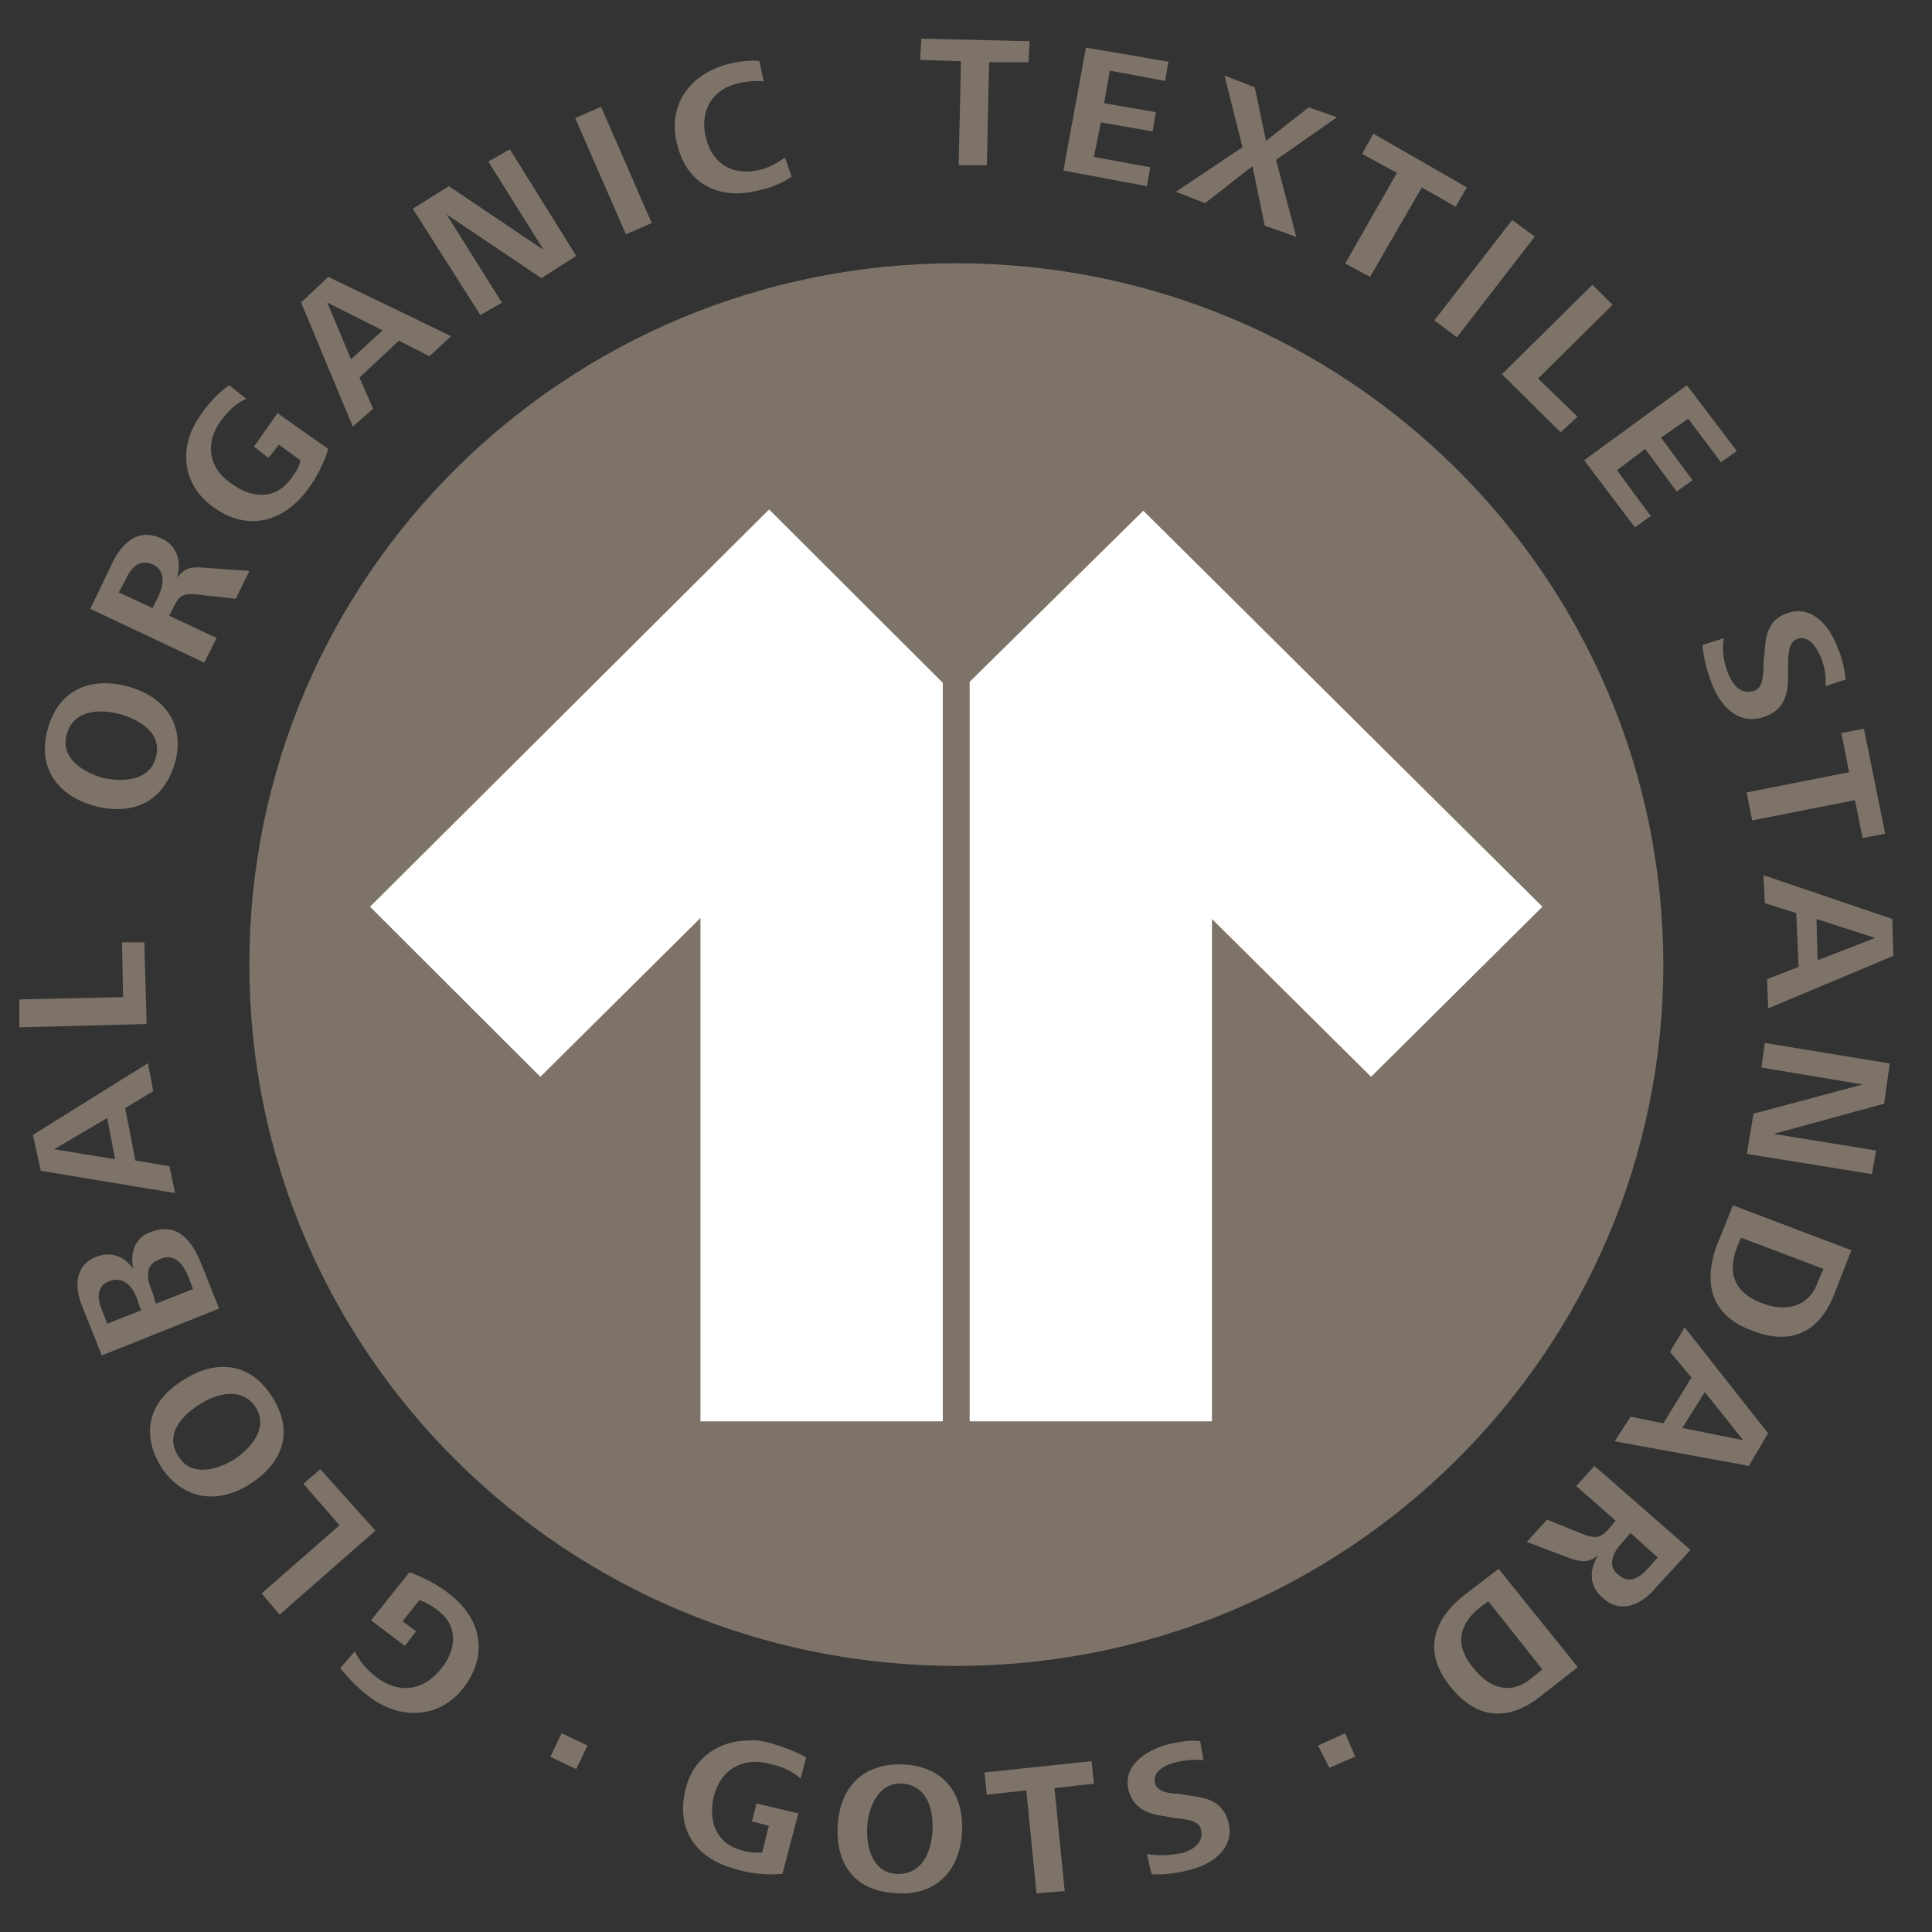
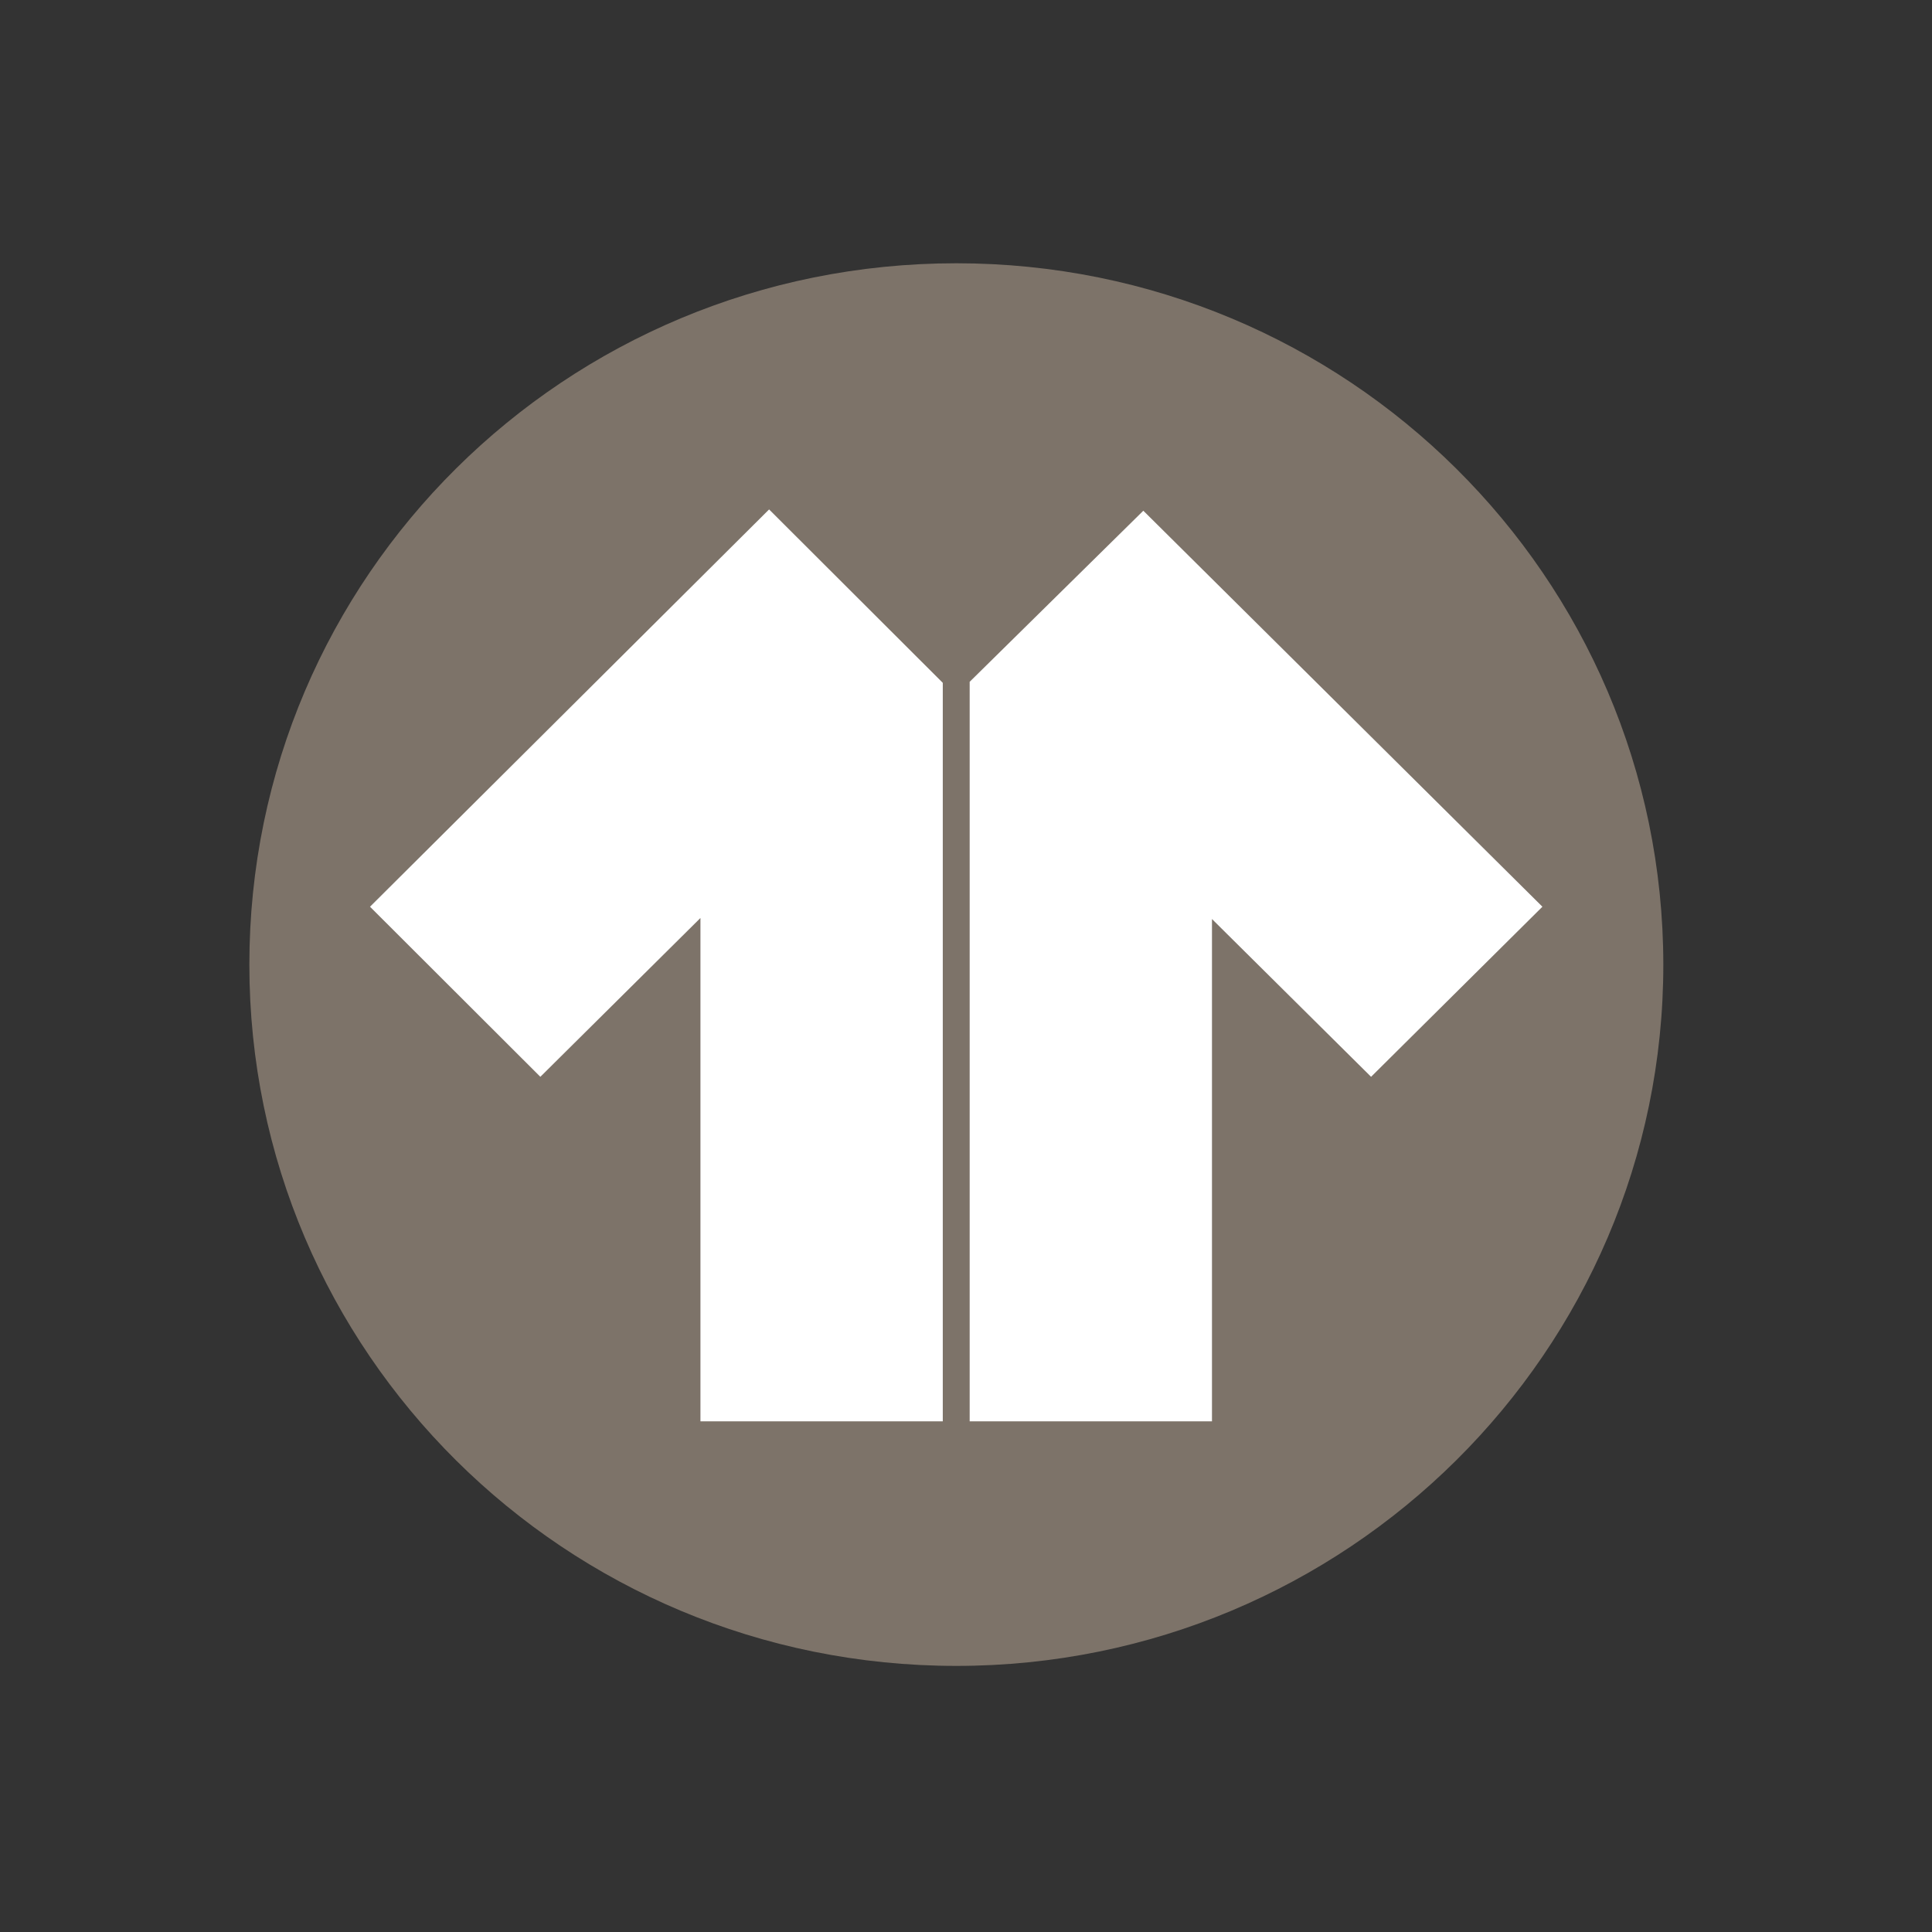
<svg xmlns="http://www.w3.org/2000/svg" width="60" height="60" viewBox="0 0 60 60" fill="none">
  <rect x="0" y="0" width="60" height="60" fill="#333333" stroke="none" />
  <path d="M29.7 8.176C17.552 8.176 7.744 17.905 7.744 29.956C7.744 41.976 17.544 51.736 29.7 51.736C41.816 51.736 51.656 41.976 51.656 29.956C51.648 17.905 41.816 8.176 29.7 8.176Z" fill="#7D7369" />
  <path d="M35.507 15.861L30.114 21.174V44.14H37.639V28.541L42.58 33.441L47.901 28.159L35.507 15.861ZM11.491 28.159L16.781 33.441L21.753 28.509V44.14H29.279V21.206L23.885 15.821L11.491 28.159Z" fill="white" />
-   <path d="M28.61 1.2L28.578 1.86L29.843 1.9L29.772 5.13H30.647L30.718 1.932H31.944L31.975 1.28L28.61 1.2ZM33.725 1.478L33.025 5.297L35.619 5.782L35.722 5.193L33.972 4.875L34.187 3.801L35.794 4.08L35.897 3.483L34.29 3.205L34.465 2.194L36.184 2.512L36.287 1.916L33.725 1.478ZM23.32 1.884C23.066 1.892 22.795 1.94 22.588 1.995C21.395 2.314 20.695 3.316 21.045 4.533C21.363 5.782 22.413 6.235 23.638 5.893C23.956 5.822 24.306 5.686 24.585 5.48L24.378 4.891C24.131 5.066 23.885 5.209 23.606 5.273C22.763 5.48 22.135 5.098 21.928 4.302C21.721 3.499 22.071 2.807 22.875 2.6C23.153 2.528 23.471 2.497 23.718 2.528L23.583 1.9C23.495 1.884 23.408 1.884 23.32 1.884ZM38.029 2.345L38.586 4.573L36.518 5.957L37.425 6.307L38.896 5.161L39.278 7.007L40.257 7.357L39.628 4.963L41.522 3.642L40.646 3.332L39.318 4.374L38.968 2.711L38.029 2.345ZM18.666 3.316L17.863 3.666L19.438 7.277L20.241 6.927L18.666 3.316ZM42.651 4.151L42.301 4.78L43.383 5.368L41.776 8.184L42.548 8.598L44.155 5.822L45.205 6.418L45.555 5.822C45.563 5.822 42.651 4.151 42.651 4.151ZM15.834 4.636L15.166 5.018L16.884 7.763L13.941 5.782L12.819 6.482L14.919 9.783L15.588 9.401L13.869 6.657L16.813 8.638L17.895 7.946L15.834 4.636ZM46.963 6.832L44.544 9.95L45.245 10.475L47.663 7.349L46.963 6.832ZM10.194 8.598L9.351 9.393L10.958 13.251L11.586 12.694L11.165 11.724L12.39 10.579L13.336 11.064L14.005 10.443C14.012 10.435 10.194 8.598 10.194 8.598ZM49.453 8.844L46.645 11.621L48.466 13.426L48.991 12.941L47.766 11.756L50.081 9.465L49.453 8.844ZM10.162 9.393L11.88 10.26L10.902 11.159L10.162 9.393ZM7.115 11.963C6.797 12.177 6.487 12.52 6.272 12.83C5.54 13.8 5.604 15.017 6.622 15.749C7.672 16.513 8.794 16.234 9.566 15.192C9.844 14.81 10.059 14.389 10.194 13.943L8.619 12.83L7.887 13.872L8.34 14.222L8.659 13.808L9.327 14.293C9.295 14.5 9.184 14.675 9.048 14.85C8.555 15.542 7.823 15.479 7.195 15.025C6.463 14.54 6.352 13.737 6.877 13.044C7.084 12.766 7.33 12.527 7.648 12.384L7.115 11.963ZM52.388 11.963L49.198 14.293L50.773 16.378L51.267 16.027L50.217 14.604L51.092 13.943L52.07 15.264L52.563 14.914L51.585 13.593L52.428 13.005L53.446 14.357L53.94 14.007L52.388 11.963ZM4.522 16.608C4.069 16.624 3.719 17.014 3.504 17.451L2.804 18.907L6.344 20.578L6.726 19.814L5.254 19.122L5.397 18.843C5.572 18.462 5.715 18.43 6.129 18.462L7.322 18.597L7.744 17.73L6.272 17.626C5.922 17.595 5.715 17.658 5.5 17.937C5.644 17.451 5.5 16.926 5.007 16.72C4.84 16.64 4.673 16.608 4.522 16.608ZM4.45 17.475C4.538 17.467 4.625 17.483 4.737 17.523C5.158 17.73 5.087 18.151 4.912 18.533L4.737 18.883L3.687 18.398L3.894 18.016C4.021 17.73 4.196 17.499 4.45 17.475ZM55.761 18.987C55.666 18.995 55.57 19.018 55.467 19.058C54.974 19.233 54.838 19.647 54.807 20.172L54.767 20.586C54.767 20.896 54.767 21.349 54.488 21.453C54.067 21.588 53.82 21.278 53.677 20.936C53.534 20.586 53.47 20.204 53.534 19.822L52.873 20.029C52.905 20.442 53.009 20.824 53.152 21.206C53.43 21.938 53.995 22.558 54.831 22.248C55.387 22.041 55.531 21.588 55.531 21.031V20.578C55.531 20.299 55.57 19.917 55.809 19.846C56.159 19.71 56.406 20.092 56.549 20.403C56.652 20.681 56.724 20.991 56.692 21.309L57.32 21.103C57.281 20.792 57.217 20.442 57.074 20.132C56.867 19.551 56.414 18.923 55.761 18.987ZM3.114 21.222C2.318 21.278 1.714 21.755 1.475 22.67C1.157 23.847 1.793 24.722 2.947 25.032C4.14 25.343 5.087 24.897 5.437 23.68C5.755 22.503 5.119 21.628 3.965 21.317C3.663 21.238 3.376 21.206 3.114 21.222ZM3.225 22.097C3.392 22.105 3.559 22.137 3.719 22.177C4.347 22.352 5.047 22.765 4.84 23.529C4.633 24.261 3.822 24.293 3.193 24.157C2.565 23.982 1.865 23.529 2.072 22.805C2.231 22.232 2.724 22.073 3.225 22.097ZM57.885 22.63L57.185 22.765L57.424 23.982L54.242 24.611L54.417 25.478L57.607 24.849L57.846 26.027L58.545 25.891L57.885 22.63ZM54.767 27.18L54.807 28.047L55.785 28.357L55.857 30.028L54.878 30.41L54.91 31.317L58.8 29.686L58.768 28.54L54.767 27.18ZM56.414 28.54L58.235 29.129L56.445 29.821L56.414 28.54ZM3.79 29.264L3.822 30.966L0.6 31.038V31.905L4.554 31.802L4.482 29.264H3.79ZM54.807 32.39L54.703 33.154L57.853 33.679L54.457 34.586L54.25 35.835L58.132 36.463L58.267 35.731L55.085 35.214L58.514 34.276L58.689 33.027L54.807 32.39ZM4.594 33.019L1.022 35.246L1.268 36.36L5.437 37.052L5.262 36.217L4.204 36.041L3.886 34.411L4.761 33.886L4.594 33.019ZM3.329 34.721L3.575 36.002L1.682 35.691L3.329 34.721ZM53.82 37.434L53.327 38.651C52.873 39.868 53.152 40.87 54.417 41.324C55.642 41.809 56.517 41.355 56.97 40.178L57.495 38.826L53.82 37.434ZM5.246 38.181C5.079 38.157 4.88 38.181 4.665 38.269C4.172 38.444 4.037 38.929 4.14 39.414C3.862 39.001 3.44 38.858 2.987 39.032C2.287 39.311 2.318 40.003 2.565 40.6L3.162 42.095L6.805 40.639L6.28 39.319C6.065 38.762 5.755 38.253 5.246 38.181ZM54.067 38.436L56.628 39.406L56.453 39.82C56.175 40.584 55.475 40.759 54.743 40.48C53.9 40.17 53.621 39.581 53.94 38.746L54.067 38.436ZM5.27 39.048C5.556 39.08 5.747 39.391 5.851 39.653L5.994 40.035L4.84 40.488L4.737 40.138C4.562 39.756 4.458 39.271 4.983 39.096C5.039 39.072 5.095 39.056 5.143 39.048C5.182 39.041 5.23 39.041 5.27 39.048ZM3.687 39.748C3.949 39.78 4.132 40.019 4.236 40.281L4.379 40.695L3.329 41.109L3.154 40.655C3.011 40.305 3.011 39.923 3.4 39.788C3.504 39.748 3.599 39.733 3.687 39.748ZM52.317 41.22L51.863 41.984L52.531 42.779L51.656 44.203L50.638 43.996L50.145 44.76L54.313 45.524L54.91 44.513L52.317 41.22ZM6.845 42.453C6.479 42.469 6.089 42.604 5.707 42.851C4.657 43.479 4.339 44.481 5.007 45.563C5.675 46.574 6.757 46.741 7.776 46.08C8.794 45.42 9.144 44.45 8.444 43.368C8.03 42.715 7.465 42.421 6.845 42.453ZM52.945 43.233L54.138 44.728L52.245 44.346L52.945 43.233ZM7.115 43.288C7.434 43.272 7.744 43.392 7.951 43.718C8.333 44.346 7.807 44.967 7.282 45.317C6.726 45.667 5.914 45.874 5.532 45.213C5.111 44.553 5.636 43.964 6.201 43.614C6.463 43.439 6.797 43.304 7.115 43.288ZM49.516 45.524L48.952 46.152L50.177 47.226L49.97 47.472C49.691 47.783 49.548 47.783 49.166 47.648L48.045 47.194L47.416 47.886L48.785 48.403C49.103 48.507 49.341 48.546 49.628 48.3C49.349 48.753 49.349 49.27 49.771 49.62C50.328 50.145 50.996 49.827 51.418 49.31L52.5 48.133L49.516 45.524ZM9.947 45.627L9.422 46.08L10.544 47.369L8.126 49.485L8.683 50.145L11.658 47.536L9.947 45.627ZM50.638 47.608L51.481 48.371L51.195 48.69C50.916 49 50.598 49.215 50.248 48.896C49.898 48.618 50.105 48.204 50.36 47.926L50.638 47.608ZM46.541 48.721L45.491 49.525C44.473 50.32 44.194 51.331 45.038 52.373C45.841 53.383 46.82 53.486 47.838 52.683L48.999 51.776L46.541 48.721ZM12.716 48.825L11.523 50.32L12.573 51.116L12.923 50.662L12.501 50.352L13.026 49.692C13.233 49.763 13.408 49.867 13.583 50.002C14.251 50.487 14.18 51.251 13.686 51.84C13.13 52.532 12.358 52.603 11.69 52.086C11.411 51.879 11.165 51.601 11.021 51.283L10.568 51.808C10.815 52.118 11.125 52.436 11.443 52.675C12.39 53.407 13.615 53.407 14.386 52.428C15.19 51.386 14.943 50.273 13.965 49.509C13.591 49.207 13.169 49 12.716 48.825ZM46.223 49.732L47.901 51.847L47.551 52.126C46.923 52.651 46.255 52.436 45.77 51.816C45.173 51.124 45.276 50.463 45.976 49.907L46.223 49.732ZM17.441 53.828L17.091 54.56L17.895 54.942L18.245 54.21L17.441 53.828ZM41.776 53.828L40.933 54.21L41.283 54.902L42.086 54.552L41.776 53.828ZM23.081 54.059C22.23 54.123 21.506 54.656 21.291 55.562C20.973 56.851 21.642 57.75 22.898 58.06C23.352 58.195 23.805 58.235 24.299 58.195L24.792 56.318L23.495 56.008L23.352 56.565L23.877 56.7L23.67 57.535C23.463 57.535 23.248 57.535 23.042 57.464C22.238 57.257 21.991 56.557 22.167 55.793C22.373 54.958 23.073 54.544 23.917 54.783C24.267 54.854 24.585 54.99 24.863 55.236L25.038 54.576C24.72 54.401 24.267 54.226 23.885 54.123C23.742 54.083 23.599 54.059 23.455 54.043C23.328 54.051 23.209 54.051 23.081 54.059ZM37.003 54.059C36.748 54.067 36.518 54.123 36.279 54.17C35.611 54.345 34.839 54.831 35.054 55.626C35.197 56.111 35.579 56.318 36.072 56.39L36.494 56.461C36.812 56.493 37.234 56.533 37.297 56.811C37.401 57.225 37.051 57.44 36.74 57.543C36.359 57.615 36.008 57.647 35.619 57.575L35.762 58.203C36.144 58.235 36.565 58.172 36.955 58.068C37.687 57.893 38.355 57.376 38.148 56.573C37.974 55.984 37.552 55.841 37.027 55.777L36.573 55.706C36.295 55.706 35.945 55.634 35.873 55.395C35.77 55.014 36.191 54.807 36.502 54.735C36.78 54.663 37.098 54.632 37.377 54.663L37.273 54.075C37.17 54.059 37.09 54.059 37.003 54.059ZM33.9 54.695L30.575 55.045L30.647 55.737L31.872 55.602L32.19 58.8L33.065 58.728L32.747 55.531L33.972 55.395L33.9 54.695ZM28.085 54.799C26.828 54.727 26.088 55.491 26.017 56.676C25.945 57.893 26.542 58.728 27.807 58.792C29.032 58.895 29.803 58.132 29.875 56.915C29.947 55.706 29.31 54.87 28.085 54.799ZM28.014 55.387C28.817 55.459 28.992 56.223 28.96 56.843C28.928 57.503 28.642 58.235 27.839 58.195C27.107 58.164 26.892 57.36 26.932 56.74C26.963 56.119 27.282 55.356 28.014 55.387Z" fill="#7D7369" />
</svg>